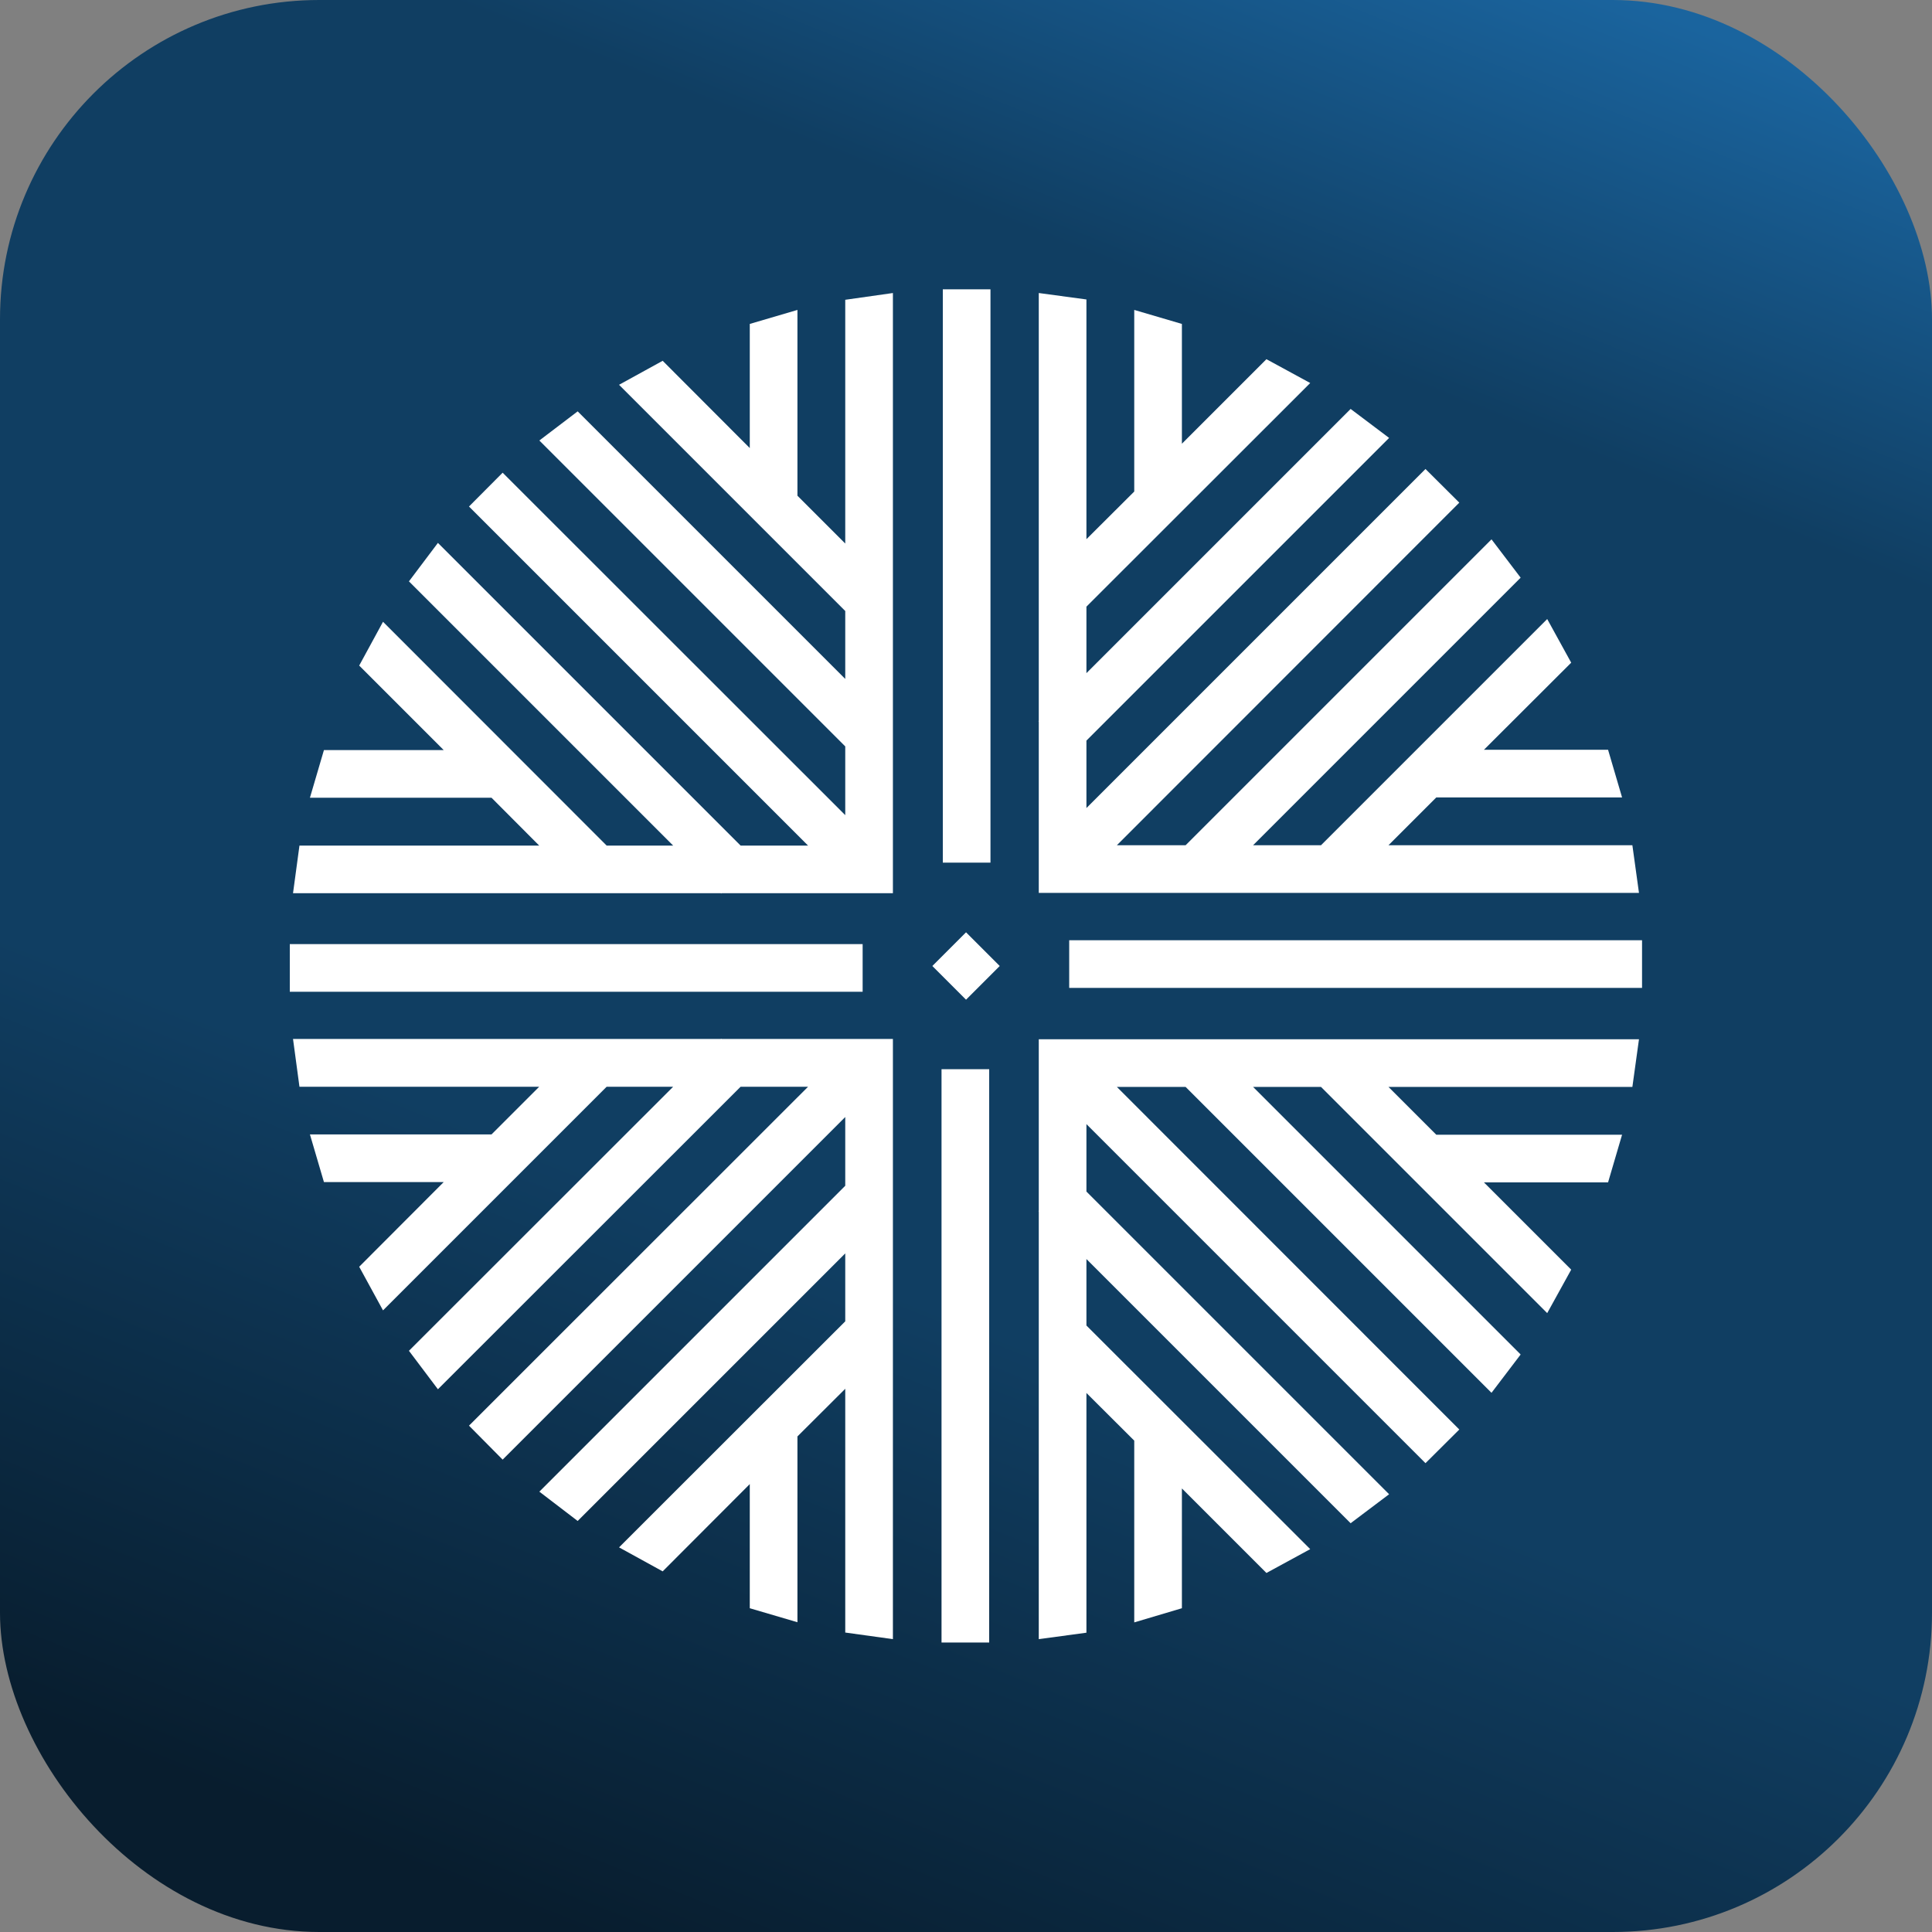
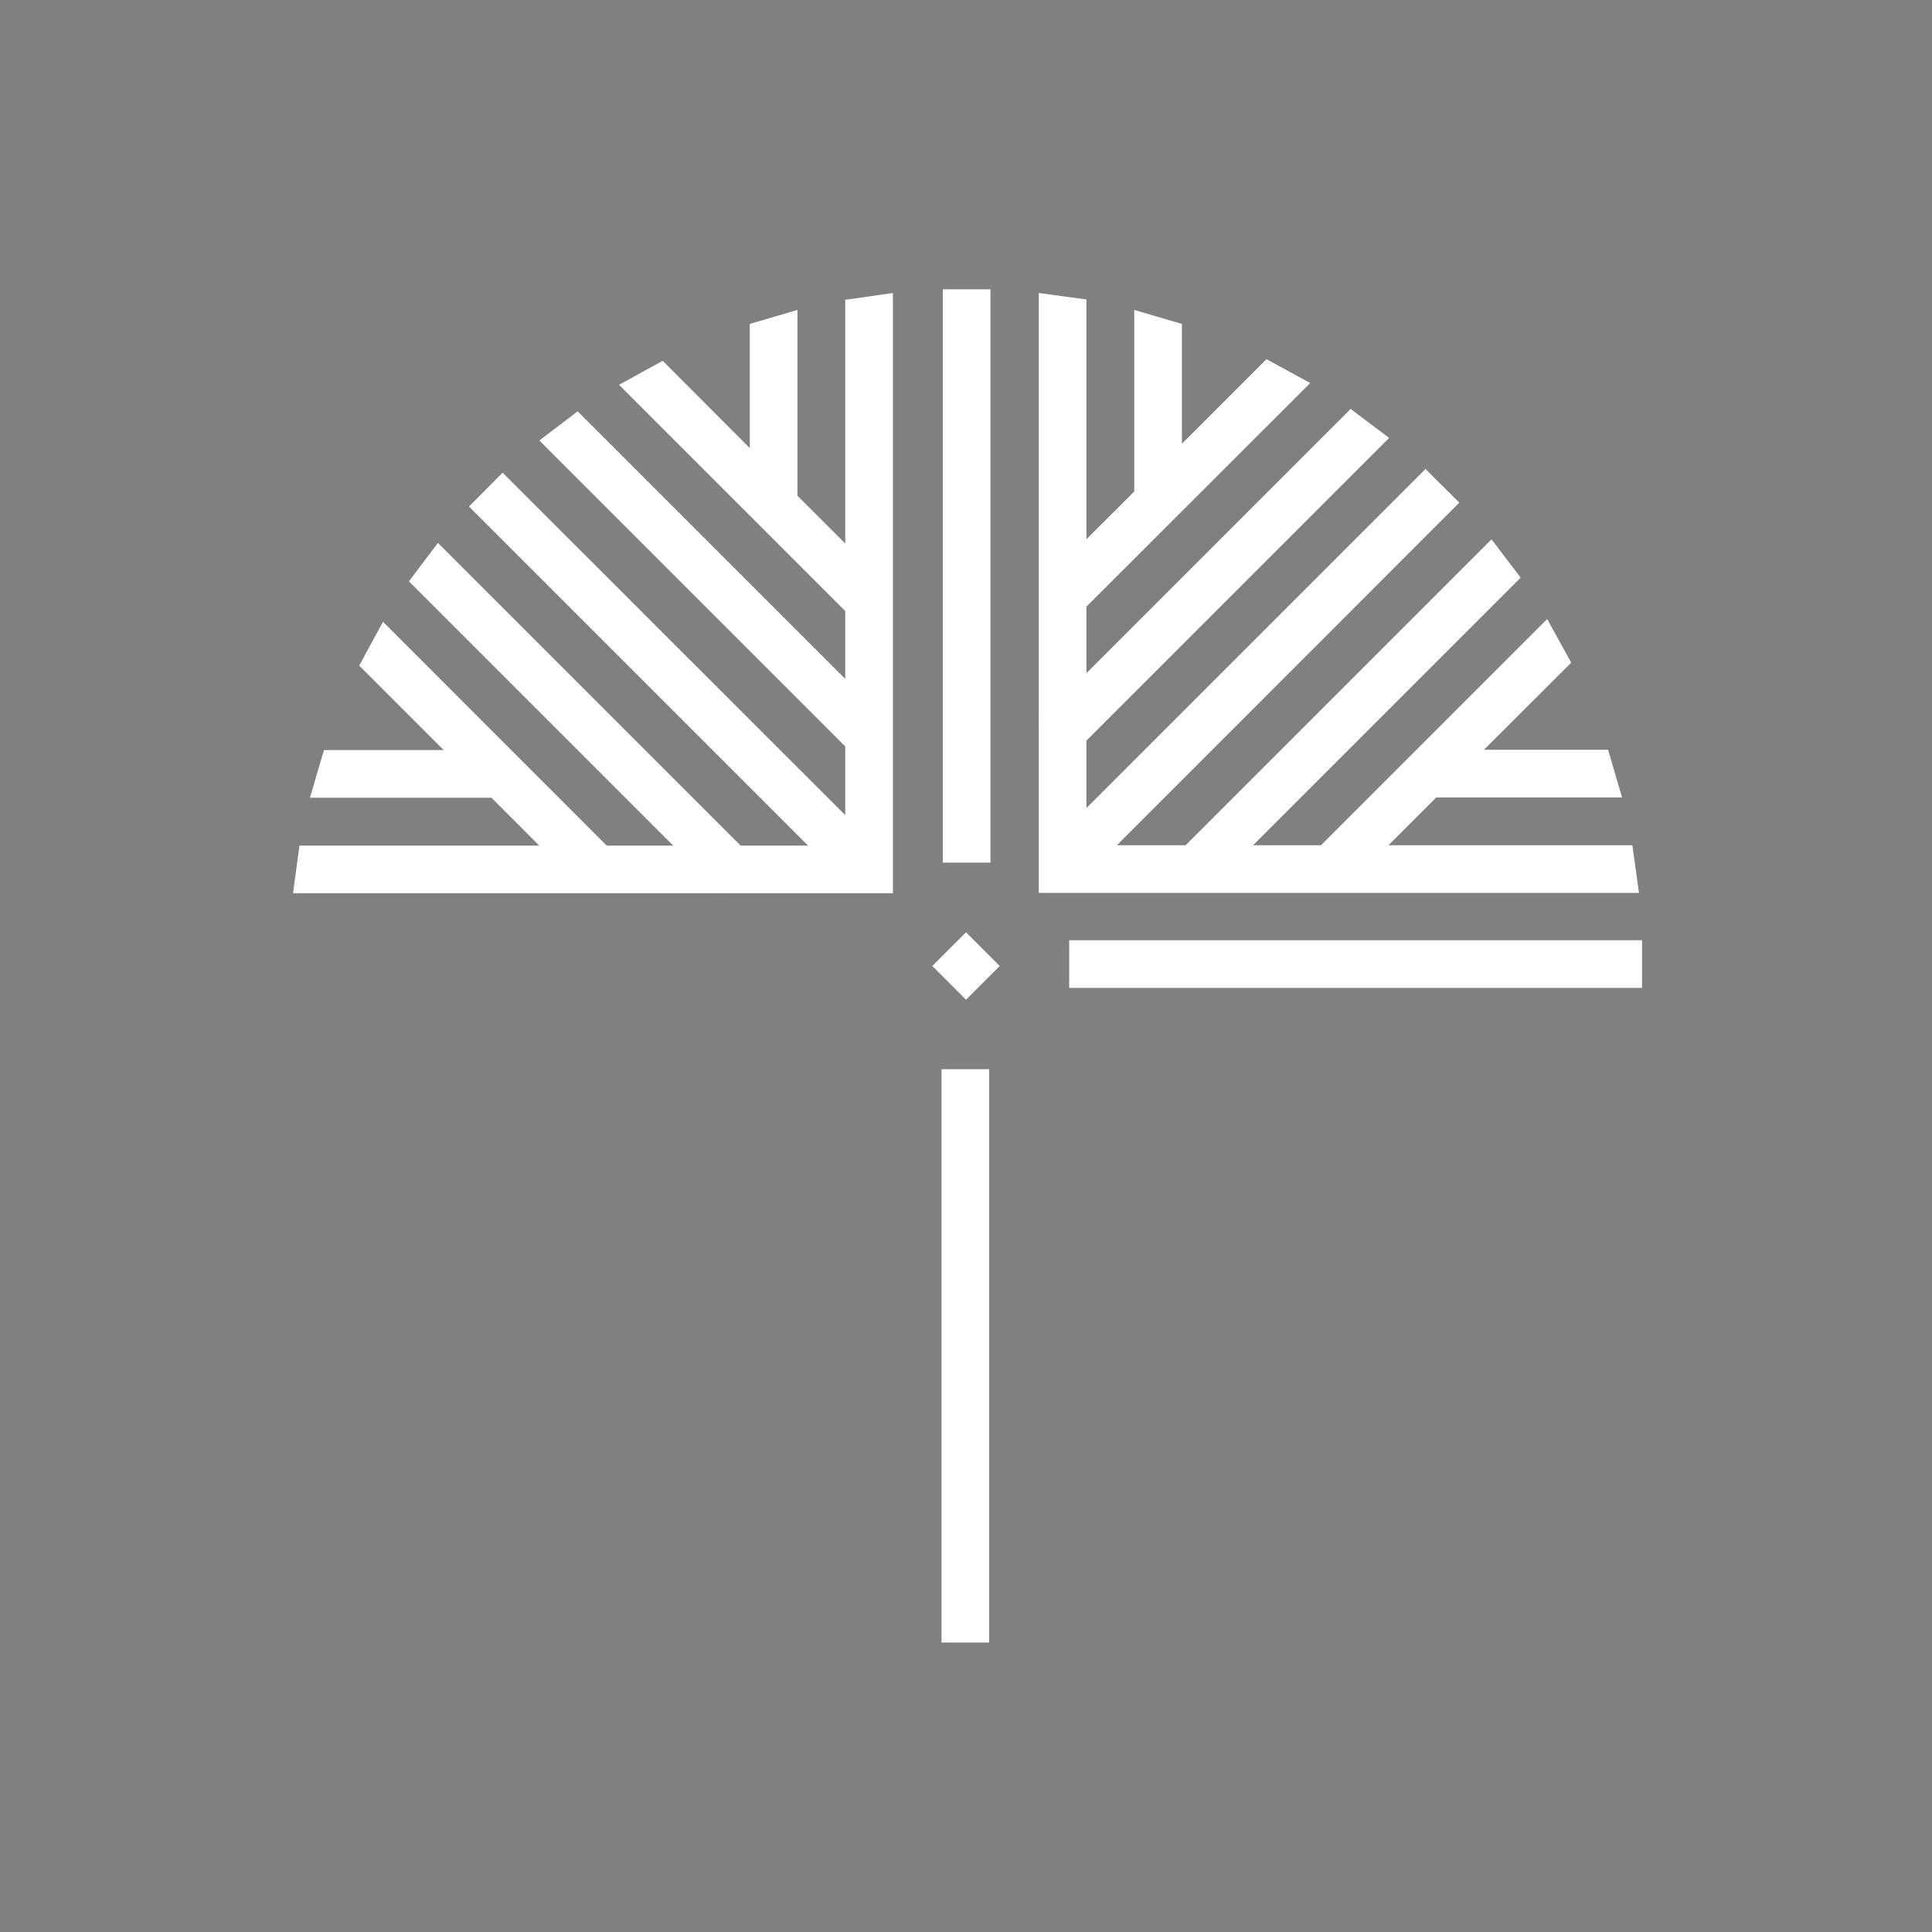
<svg xmlns="http://www.w3.org/2000/svg" id="Layer_2" data-name="Layer 2" viewBox="0 0 120 120">
  <rect x="0" y="0" width="120" height="120" fill="#808080" stroke="none" />
  <defs>
    <style>
      .cls-1 {
        fill: #fff;
      }

      .cls-2 {
        fill: url(#linear-gradient);
      }
    </style>
    <linearGradient id="linear-gradient" x1="86.33" y1="-5.92" x2="33.33" y2="126.77" gradientUnits="userSpaceOnUse">
      <stop offset="0" stop-color="#1a649e" />
      <stop offset=".19" stop-color="#103e62" />
      <stop offset=".46" stop-color="#103e62" />
      <stop offset=".64" stop-color="#103e62" />
      <stop offset=".95" stop-color="#081d2e" />
    </linearGradient>
  </defs>
  <g id="Layer_1-2" data-name="Layer 1">
    <g>
-       <rect class="cls-2" width="120" height="120" rx="19.83" ry="19.83" />
      <g>
-         <rect class="cls-1" x="18" y="58.64" width="35.58" height="2.96" />
        <rect class="cls-1" x="58.52" y="58.52" width="2.96" height="2.96" transform="translate(-24.85 60) rotate(-45)" />
        <polygon class="cls-1" points="52.5 33.76 49.53 30.79 49.53 19.25 46.57 20.12 46.57 27.83 41.16 22.41 38.45 23.9 52.5 37.95 52.5 42.17 35.88 25.55 33.5 27.36 52.5 46.36 52.5 50.63 31.22 29.36 29.13 31.46 50.19 52.52 46 52.52 27.2 33.72 25.4 36.11 41.81 52.52 37.68 52.52 23.79 38.62 22.31 41.34 27.56 46.59 20.12 46.59 19.25 49.55 30.53 49.55 33.49 52.52 18.6 52.52 18.2 55.48 44.77 55.48 44.79 55.5 44.81 55.48 52.5 55.48 53.98 55.48 55.46 55.48 55.46 18.2 52.5 18.62 52.5 33.76" />
        <polygon class="cls-1" points="64.52 44.81 64.52 52.5 64.52 53.98 64.52 55.46 101.8 55.46 101.39 52.5 86.24 52.5 89.21 49.53 100.75 49.53 99.88 46.57 92.17 46.57 97.59 41.16 96.1 38.45 82.05 52.5 77.83 52.5 94.45 35.88 92.64 33.5 73.64 52.5 69.37 52.5 90.64 31.22 88.54 29.13 67.48 50.19 67.48 46 86.28 27.2 83.89 25.4 67.48 41.81 67.48 37.68 81.38 23.79 78.66 22.31 73.41 27.56 73.41 20.12 70.45 19.25 70.45 30.53 67.48 33.49 67.48 18.6 64.52 18.2 64.52 44.77 64.5 44.79 64.52 44.81" />
-         <polygon class="cls-1" points="52.5 64.53 44.81 64.53 44.79 64.51 44.77 64.53 18.2 64.53 18.6 67.5 33.49 67.5 30.53 70.46 19.25 70.46 20.12 73.42 27.56 73.42 22.31 78.68 23.79 81.39 37.68 67.5 41.81 67.5 25.4 83.9 27.2 86.29 46 67.5 50.19 67.5 29.13 88.55 31.22 90.66 52.5 69.38 52.5 73.65 33.5 92.65 35.88 94.47 52.5 77.85 52.5 82.07 38.45 96.11 41.16 97.6 46.57 92.18 46.57 99.89 49.53 100.76 49.53 89.22 52.5 86.26 52.5 101.4 55.46 101.81 55.46 64.53 53.98 64.53 52.5 64.53" />
-         <polygon class="cls-1" points="64.52 66.03 64.52 67.51 64.52 75.2 64.5 75.22 64.52 75.24 64.52 101.81 67.48 101.41 67.48 86.52 70.45 89.48 70.45 100.77 73.41 99.89 73.41 92.45 78.66 97.7 81.38 96.22 67.48 82.33 67.48 78.2 83.89 94.61 86.28 92.81 67.48 74.01 67.48 69.82 88.54 90.88 90.64 88.79 69.37 67.51 73.64 67.51 92.64 86.51 94.45 84.13 77.83 67.51 82.05 67.51 96.1 81.56 97.59 78.86 92.17 73.44 99.88 73.44 100.75 70.48 89.21 70.48 86.24 67.51 101.39 67.51 101.8 64.55 64.52 64.55 64.52 66.03" />
        <rect class="cls-1" x="58.56" y="17.97" width="2.96" height="35.61" />
        <rect class="cls-1" x="66.41" y="58.4" width="35.58" height="2.96" />
        <rect class="cls-1" x="58.48" y="66.41" width="2.96" height="35.61" />
      </g>
    </g>
  </g>
</svg>